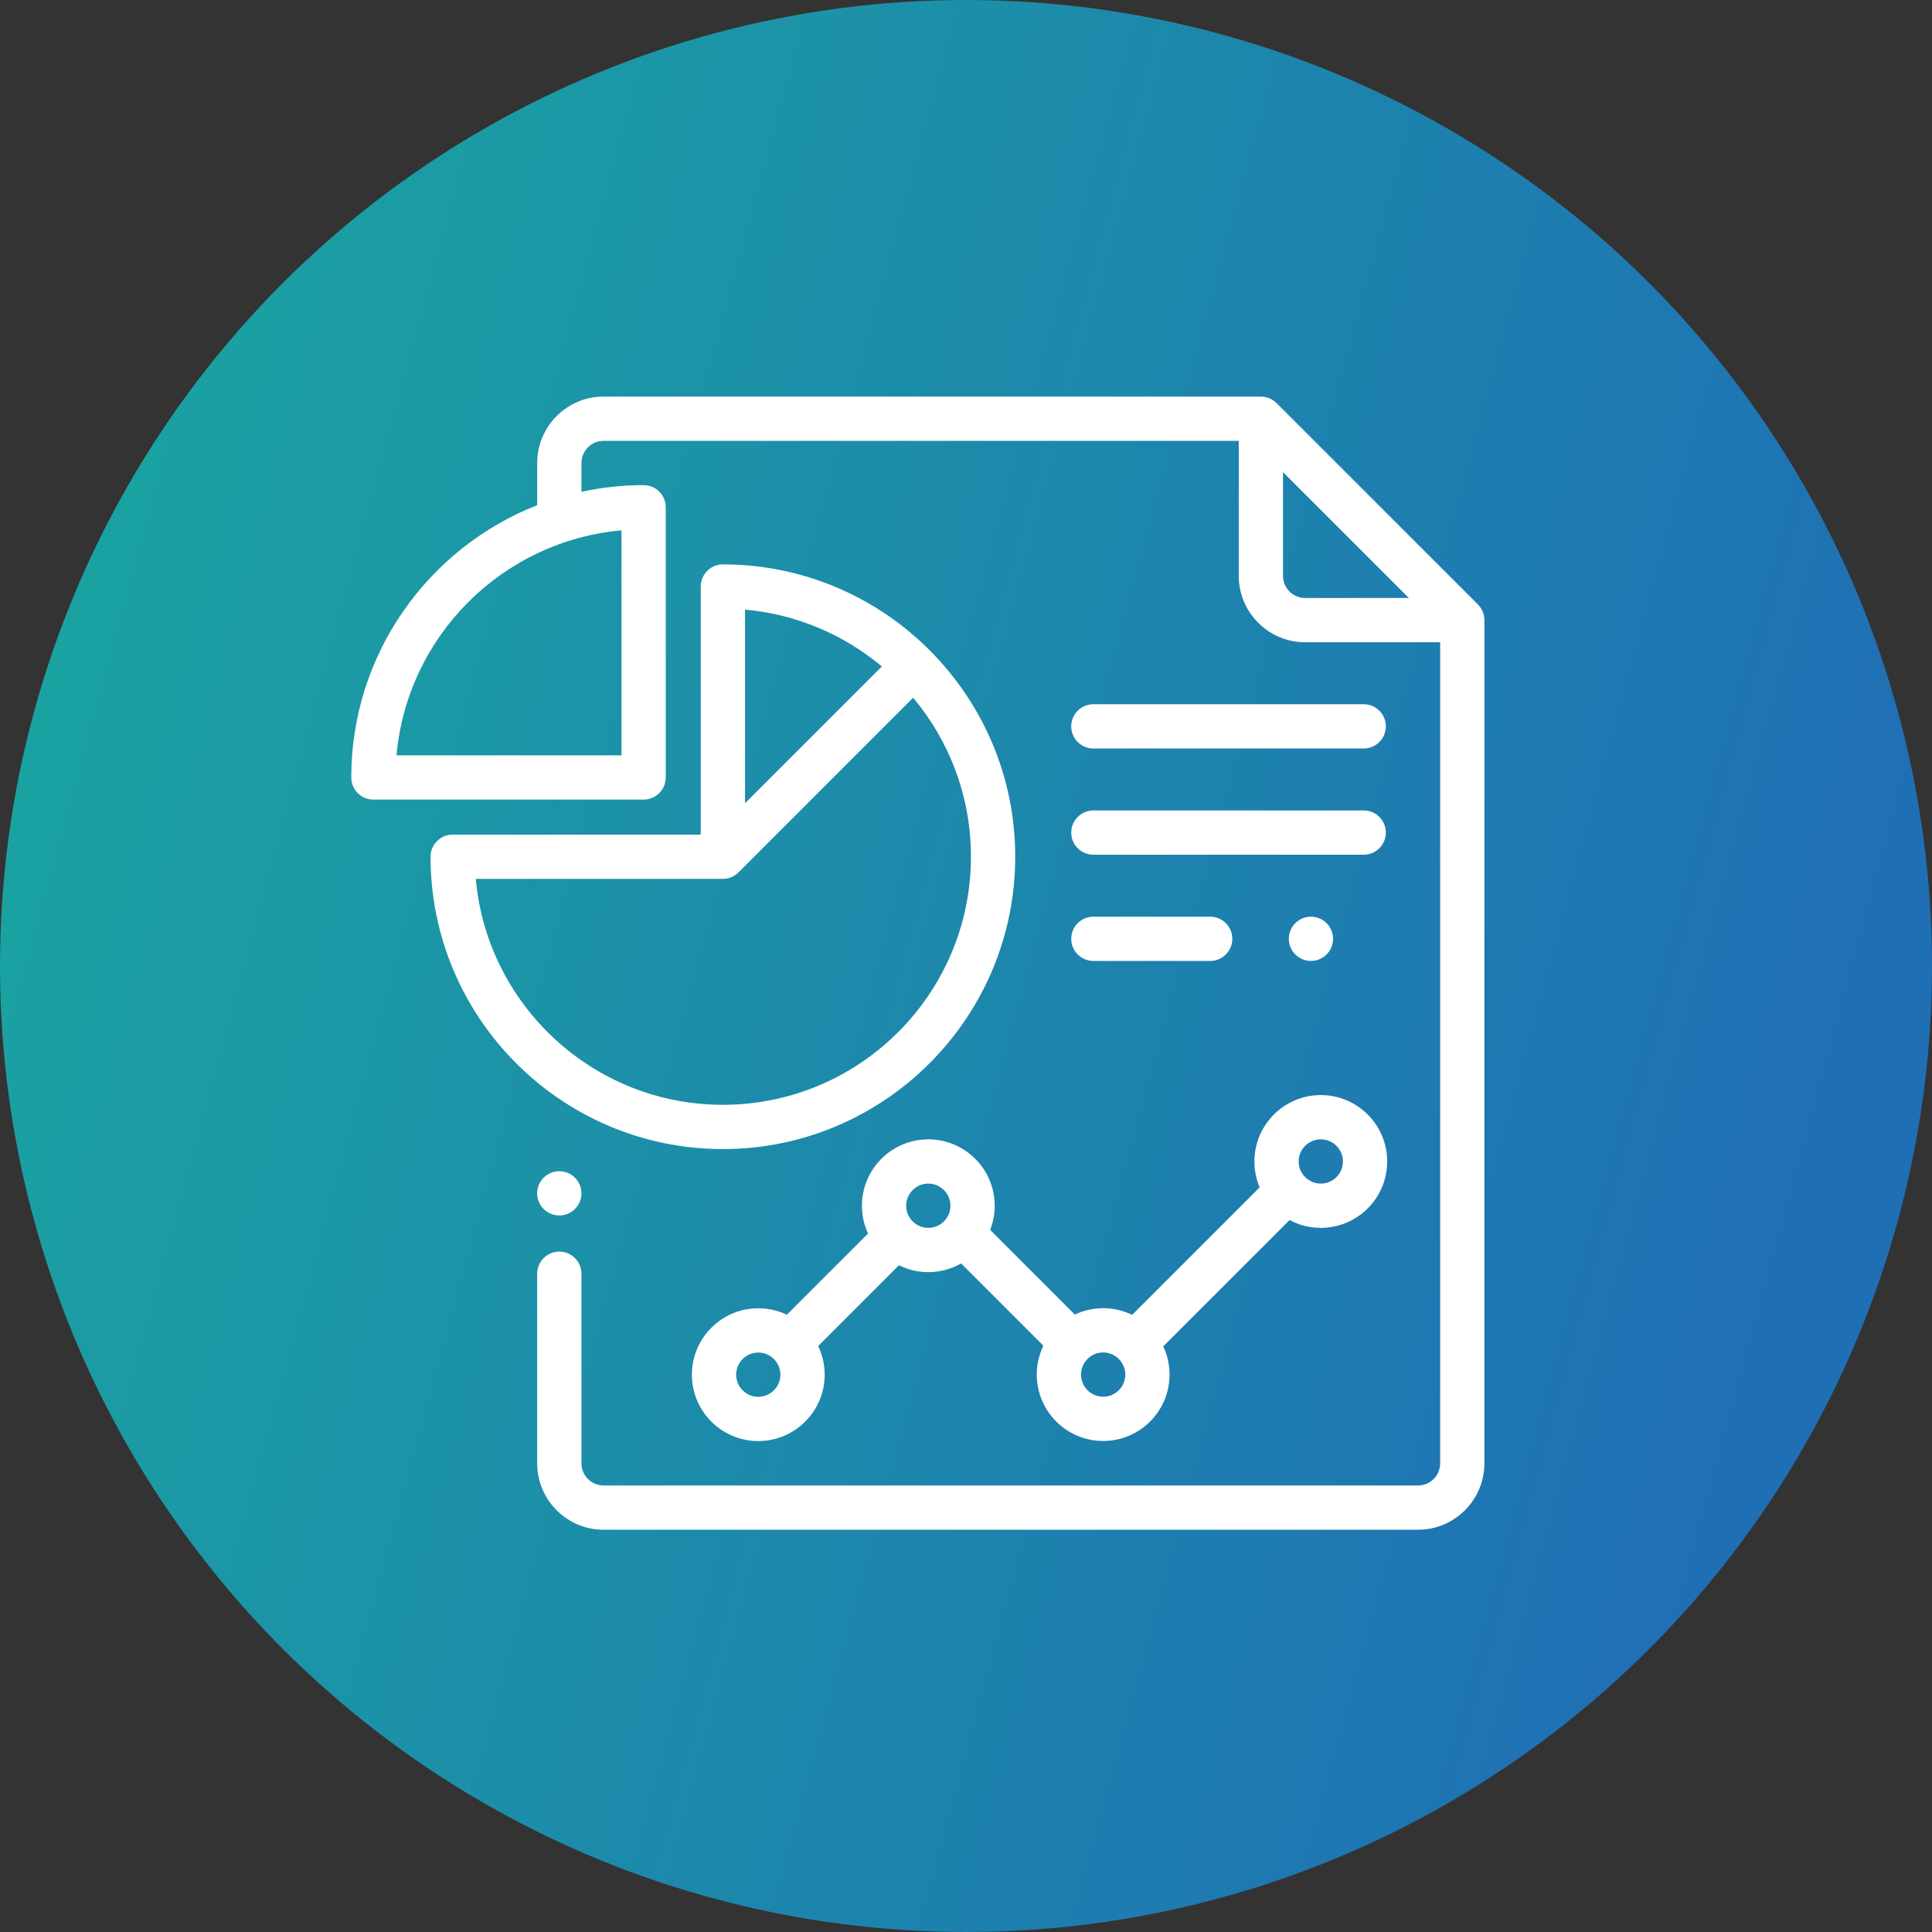
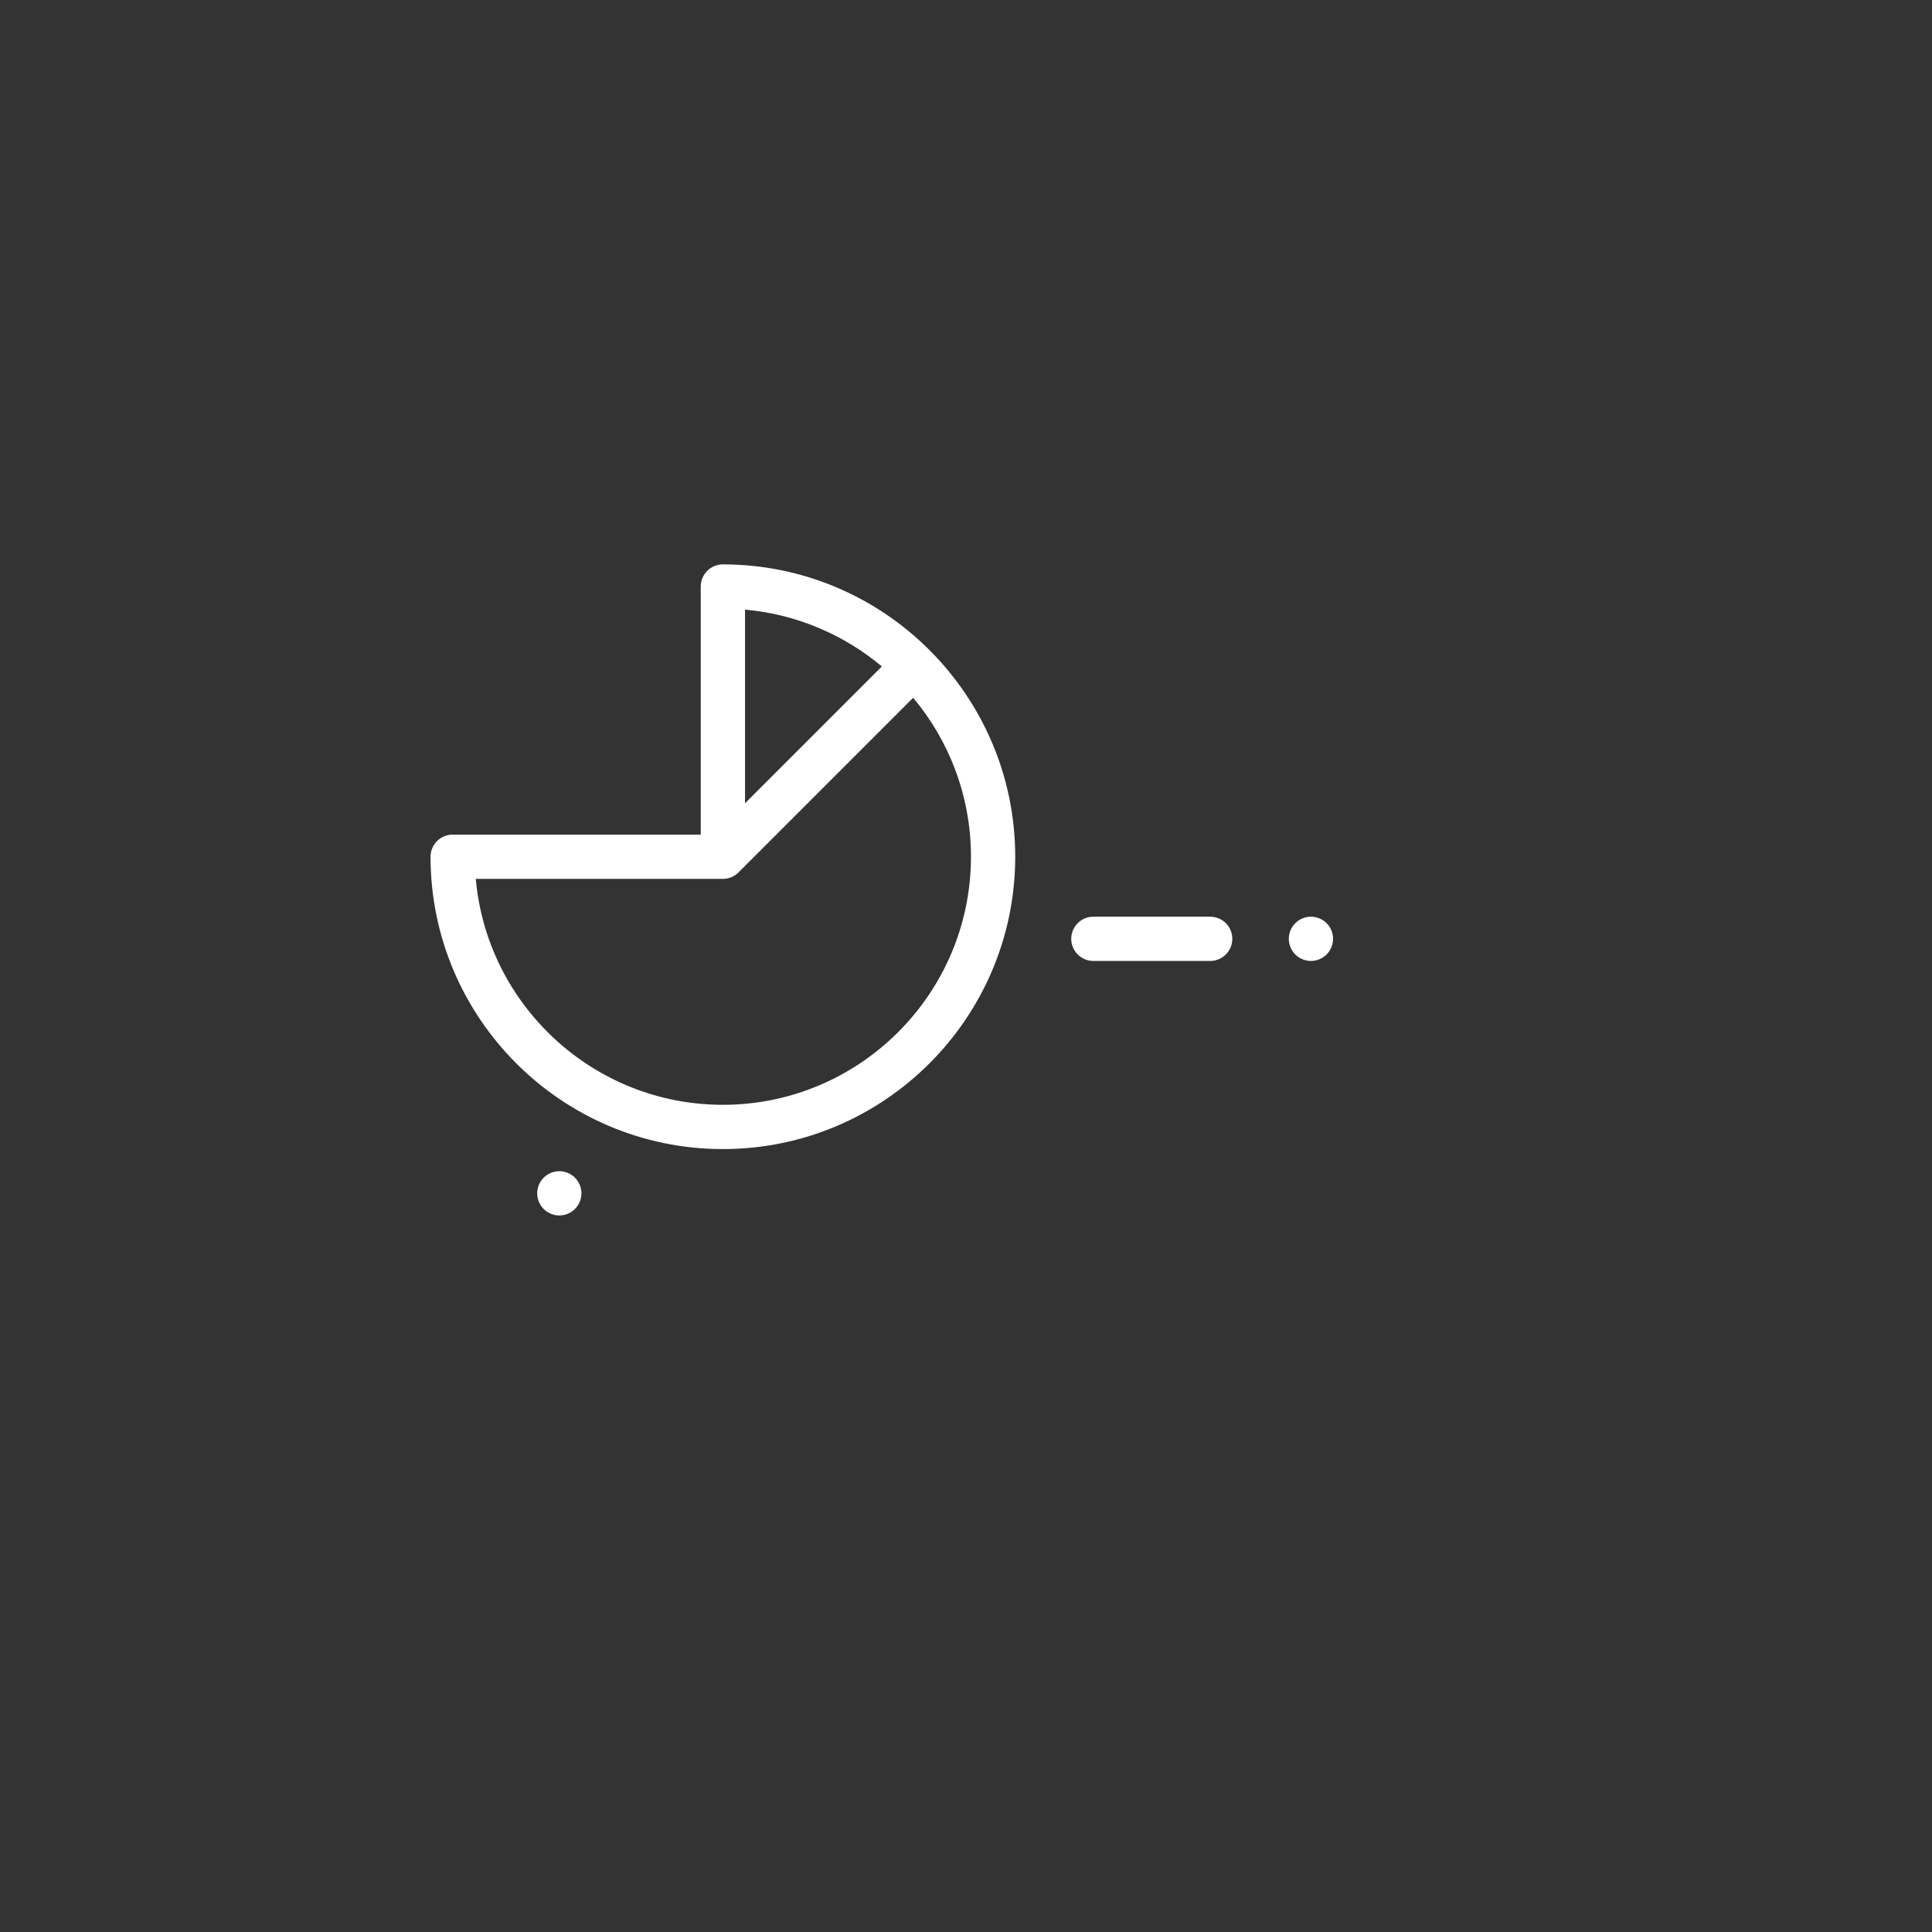
<svg xmlns="http://www.w3.org/2000/svg" width="341" height="341" viewBox="0 0 341 341" fill="none">
  <rect x="0" y="0" width="341" height="341" fill="#333333" stroke="none" />
-   <circle cx="170.5" cy="170.5" r="170.5" fill="url(#paint0_linear_1316_774)" />
  <g clip-path="url(#clip0_1316_774)">
-     <path d="M260.855 106.686L225.309 71.144C224.576 70.412 223.583 70 222.547 70H106.531C100.07 70 94.812 75.257 94.812 81.719V89.166C75.623 96.693 62 115.396 62 137.223C62 139.38 63.749 141.129 65.906 141.129H113.598C115.755 141.129 117.504 139.38 117.504 137.223V89.531C117.504 87.374 115.755 85.625 113.598 85.625C109.833 85.625 106.163 86.034 102.625 86.803V81.719C102.625 79.565 104.377 77.812 106.531 77.812H218.641V101.641C218.641 108.102 223.898 113.359 230.359 113.359H254.188V258.281C254.188 260.435 252.435 262.188 250.281 262.188H106.531C104.377 262.188 102.625 260.435 102.625 258.281V224.818C102.625 222.661 100.876 220.911 98.719 220.911C96.562 220.911 94.812 222.661 94.812 224.818V258.281C94.812 264.743 100.07 270 106.531 270H250.281C256.743 270 262 264.743 262 258.281V109.448C262 108.412 261.588 107.418 260.855 106.686ZM109.691 93.611V133.317H69.985C71.853 112.282 88.657 95.478 109.691 93.611ZM230.359 105.547C228.205 105.547 226.453 103.795 226.453 101.641V83.336L248.667 105.547H230.359Z" fill="white" />
    <path d="M101.48 207.863C100.754 207.136 99.746 206.719 98.719 206.719C97.691 206.719 96.684 207.136 95.957 207.863C95.231 208.59 94.812 209.598 94.812 210.625C94.812 211.652 95.23 212.66 95.957 213.386C96.684 214.113 97.691 214.531 98.719 214.531C99.746 214.531 100.754 214.113 101.48 213.386C102.207 212.66 102.625 211.652 102.625 210.625C102.625 209.598 102.207 208.59 101.48 207.863Z" fill="white" />
    <path d="M127.589 99.617C125.432 99.617 123.683 101.366 123.683 103.523V147.308H79.898C77.741 147.308 75.992 149.057 75.992 151.214C75.992 179.666 99.138 202.813 127.589 202.813C156.041 202.813 179.187 179.666 179.187 151.214C179.187 122.763 156.041 99.617 127.589 99.617ZM131.496 107.602C140.64 108.414 148.984 112.051 155.65 117.63L131.496 141.784V107.602ZM127.589 195C104.762 195 85.959 177.442 83.977 155.121H127.589C128.667 155.121 129.643 154.684 130.35 153.978C130.35 153.978 130.351 153.977 130.352 153.977L161.176 123.153C167.539 130.757 171.375 140.546 171.375 151.214C171.375 175.358 151.733 195 127.589 195Z" fill="white" />
-     <path d="M233.122 193.283C226.661 193.283 221.404 198.54 221.404 205.002C221.404 206.622 221.734 208.165 222.33 209.569L199.825 232.074C198.279 231.321 196.543 230.897 194.71 230.897C192.921 230.897 191.225 231.302 189.706 232.022L174.762 217.077C175.28 215.755 175.567 214.318 175.567 212.814C175.567 206.352 170.31 201.095 163.848 201.095C157.387 201.095 152.13 206.352 152.13 212.814C152.13 214.565 152.518 216.226 153.21 217.719L138.876 232.053C137.349 231.323 135.64 230.913 133.838 230.913C127.376 230.913 122.119 236.17 122.119 242.632C122.119 249.093 127.376 254.35 133.838 254.35C140.3 254.35 145.557 249.093 145.557 242.632C145.557 240.82 145.143 239.104 144.407 237.572L158.661 223.318C160.226 224.094 161.987 224.533 163.849 224.533C165.953 224.533 167.927 223.973 169.635 222.999L184.158 237.522C183.411 239.063 182.991 240.791 182.991 242.616C182.991 249.077 188.248 254.334 194.71 254.334C201.172 254.334 206.429 249.077 206.429 242.616C206.429 240.835 206.028 239.147 205.314 237.634L227.609 215.339C229.254 216.22 231.13 216.721 233.122 216.721C239.584 216.721 244.841 211.464 244.841 205.002C244.841 198.54 239.584 193.283 233.122 193.283ZM133.838 246.538C131.684 246.538 129.931 244.786 129.931 242.632C129.931 240.478 131.684 238.726 133.838 238.726C134.886 238.726 135.838 239.143 136.54 239.818C136.555 239.835 136.569 239.852 136.585 239.868C136.604 239.887 136.624 239.903 136.643 239.921C137.323 240.624 137.744 241.579 137.744 242.632C137.744 244.786 135.991 246.538 133.838 246.538ZM163.848 216.72C161.695 216.72 159.942 214.968 159.942 212.814C159.942 210.66 161.695 208.908 163.848 208.908C166.002 208.908 167.755 210.66 167.755 212.814C167.755 214.968 166.002 216.72 163.848 216.72ZM194.709 246.522C192.555 246.522 190.803 244.77 190.803 242.616C190.803 240.462 192.555 238.709 194.709 238.709C196.863 238.709 198.616 240.462 198.616 242.616C198.616 244.77 196.863 246.522 194.709 246.522ZM233.121 208.908C230.968 208.908 229.215 207.155 229.215 205.002C229.215 202.848 230.968 201.095 233.121 201.095C235.275 201.095 237.028 202.848 237.028 205.002C237.028 207.155 235.275 208.908 233.121 208.908Z" fill="white" />
    <path d="M213.597 161.797H192.981C190.824 161.797 189.074 163.546 189.074 165.703C189.074 167.86 190.823 169.609 192.981 169.609H213.597C215.755 169.609 217.504 167.86 217.504 165.703C217.504 163.546 215.755 161.797 213.597 161.797Z" fill="white" />
    <path d="M234.144 162.941C233.418 162.215 232.41 161.797 231.383 161.797C230.355 161.797 229.348 162.214 228.621 162.941C227.895 163.668 227.477 164.676 227.477 165.703C227.477 166.73 227.894 167.738 228.621 168.464C229.348 169.191 230.352 169.609 231.383 169.609C232.41 169.609 233.418 169.191 234.144 168.464C234.871 167.738 235.289 166.73 235.289 165.703C235.289 164.676 234.871 163.668 234.144 162.941Z" fill="white" />
-     <path d="M240.697 124.297H192.981C190.824 124.297 189.074 126.046 189.074 128.203C189.074 130.36 190.823 132.109 192.981 132.109H240.697C242.854 132.109 244.603 130.36 244.603 128.203C244.603 126.046 242.854 124.297 240.697 124.297Z" fill="white" />
-     <path d="M240.697 143.047H192.981C190.824 143.047 189.074 144.796 189.074 146.953C189.074 149.11 190.823 150.859 192.981 150.859H240.697C242.854 150.859 244.603 149.11 244.603 146.953C244.603 144.796 242.854 143.047 240.697 143.047Z" fill="white" />
  </g>
  <defs>
    <linearGradient id="paint0_linear_1316_774" x1="18.187" y1="57.97" x2="336.979" y2="144.765" gradientUnits="userSpaceOnUse">
      <stop stop-color="#1AA3A1" />
      <stop offset="1" stop-color="#1F6FB5" />
    </linearGradient>
    <clipPath id="clip0_1316_774">
      <rect width="200" height="200" fill="white" transform="translate(62 70)" />
    </clipPath>
  </defs>
</svg>